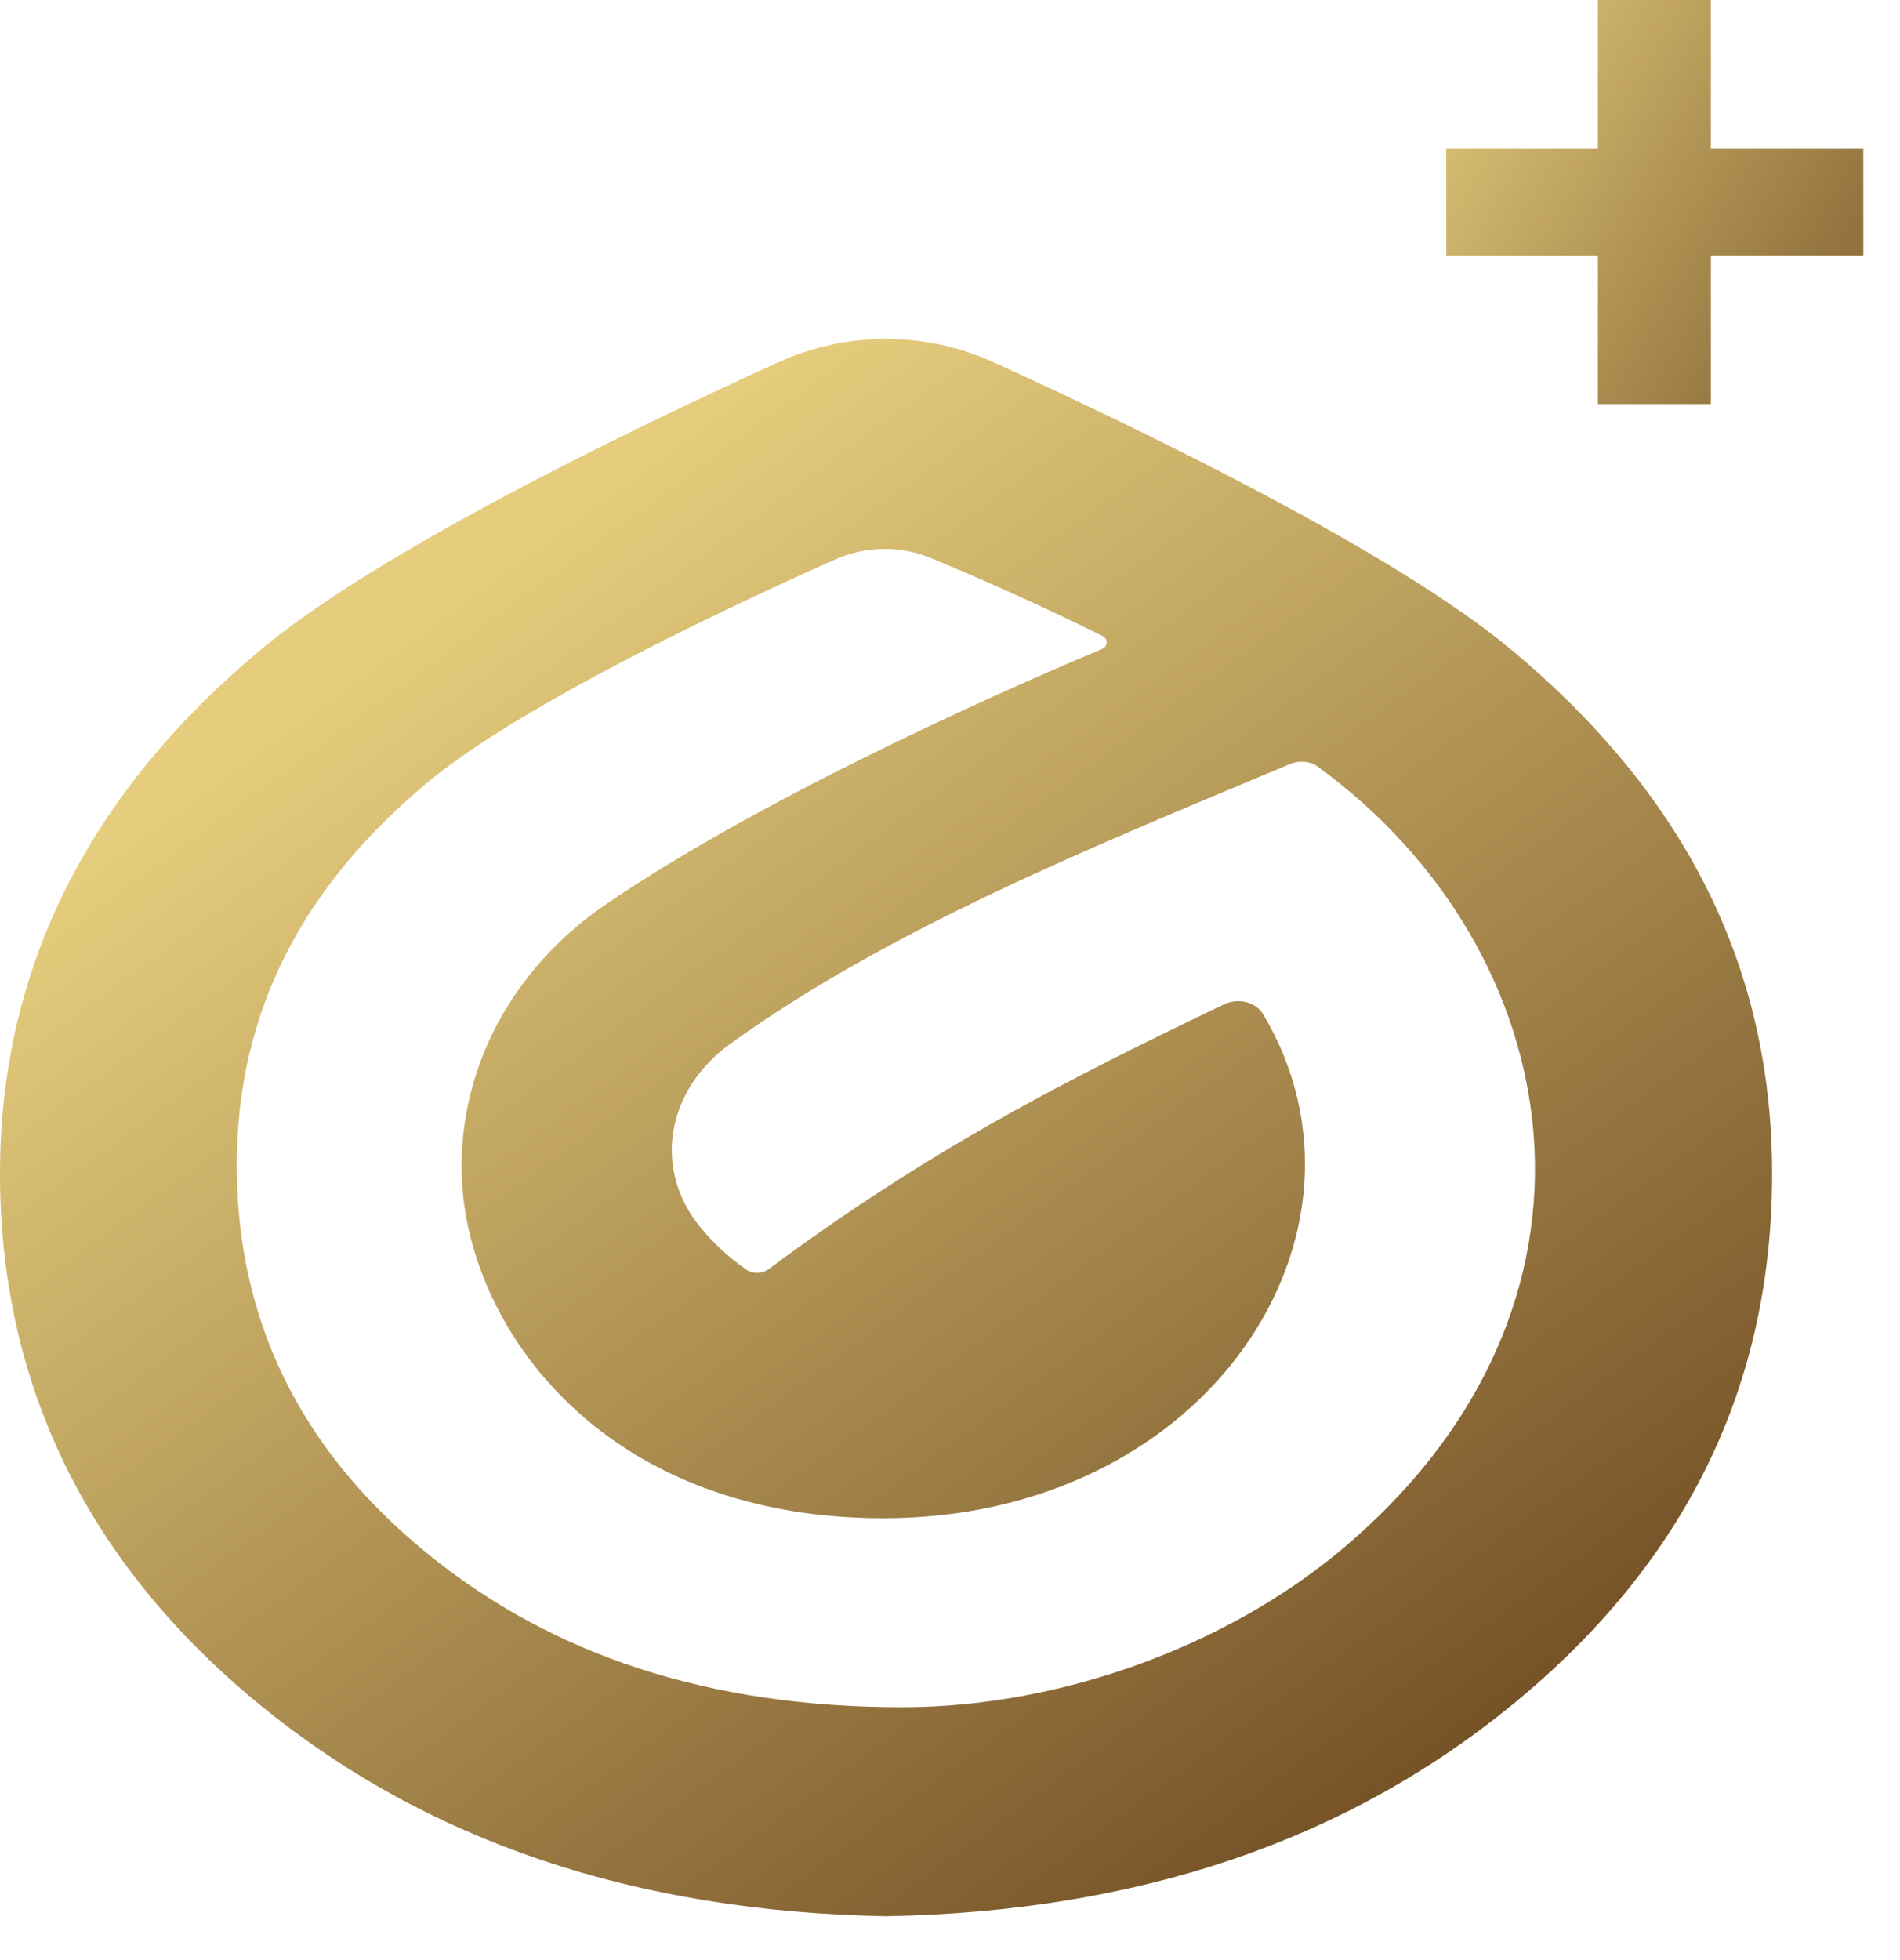
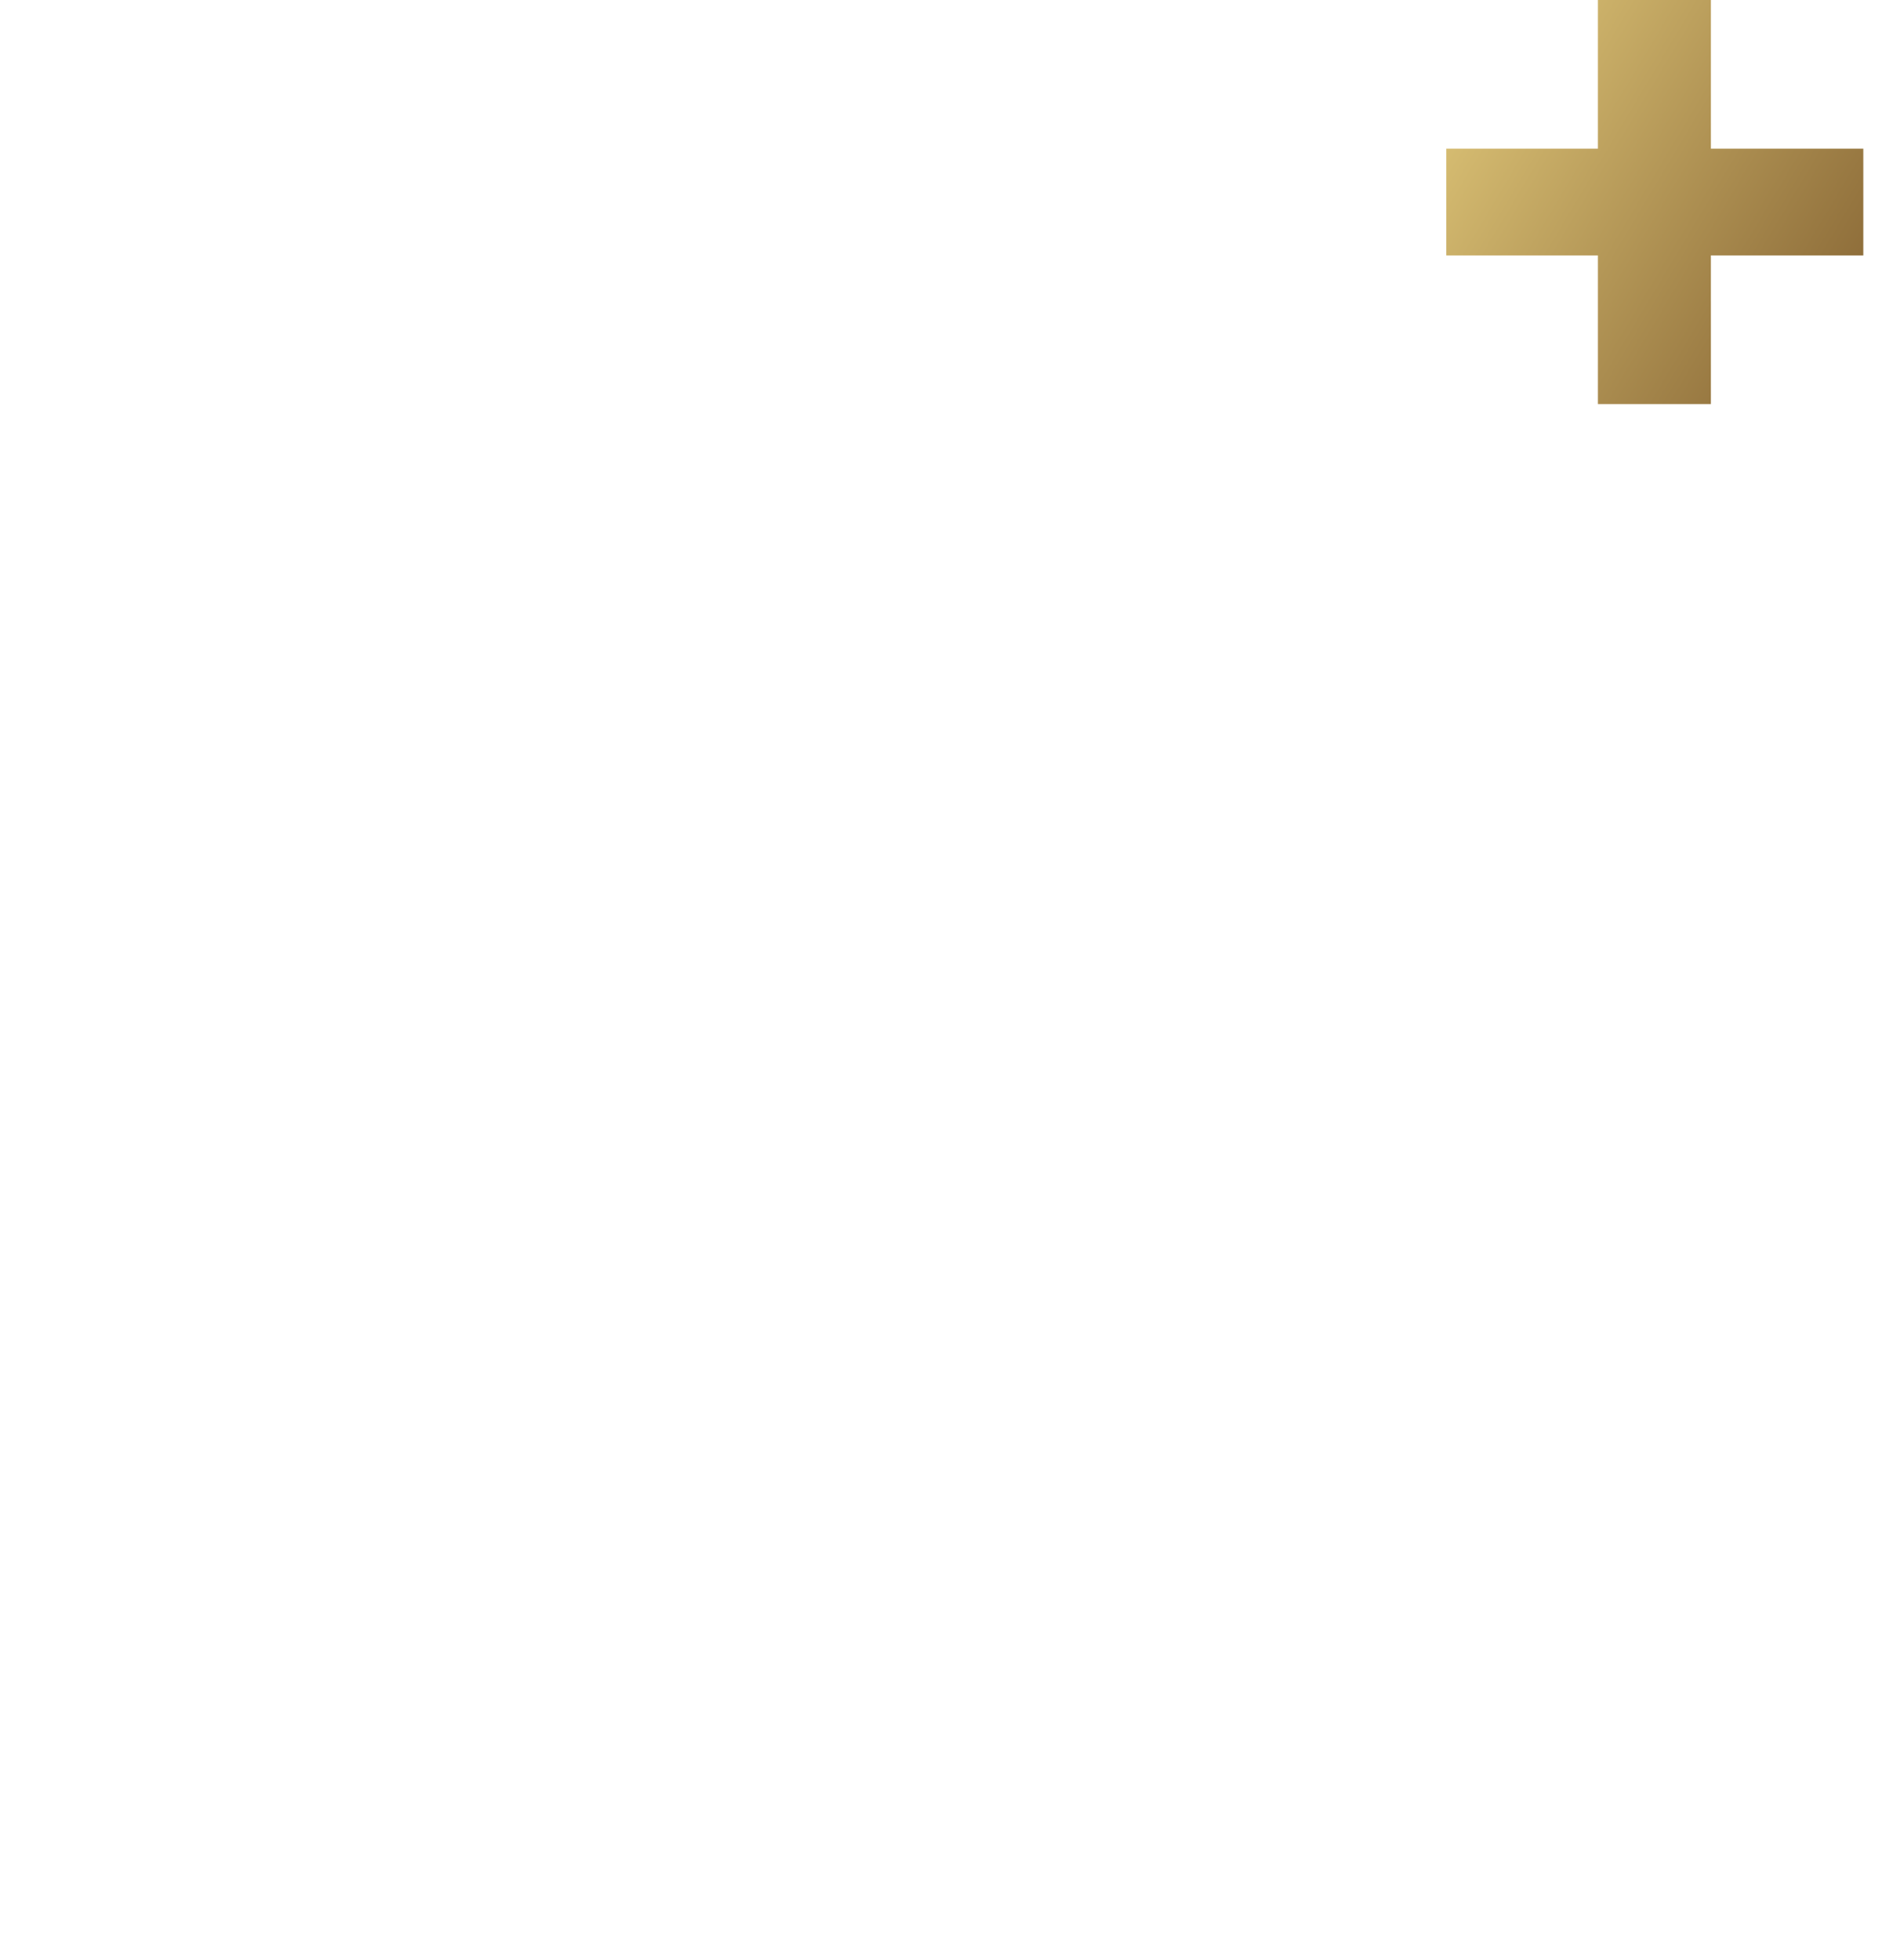
<svg xmlns="http://www.w3.org/2000/svg" width="32" height="33" viewBox="0 0 32 33" fill="none">
  <path d="M28.815 2.503H31.382V4.3H28.815V6.803H26.912V4.3H24.359V2.503H26.912V0H28.815V2.503Z" fill="url(#paint0_linear_664_16505)" />
-   <path d="M25.465 10.949C23.474 9.281 19.18 7.213 16.732 6.098C15.582 5.575 14.261 5.575 13.111 6.098C10.659 7.213 6.369 9.281 4.378 10.949C1.54 13.324 0 16.247 0 19.761C0 23.274 1.446 26.296 4.361 28.689C7.179 30.999 10.693 32.185 14.923 32.261C19.15 32.185 22.667 30.999 25.485 28.689C28.401 26.299 29.846 23.322 29.846 19.761C29.846 16.199 28.31 13.328 25.468 10.949H25.465ZM22.563 26.115C20.656 27.701 17.882 28.743 15.192 28.743C11.964 28.743 9.298 27.878 7.169 26.132C5.044 24.389 3.988 22.215 3.988 19.617C3.988 17.019 5.111 14.92 7.183 13.188C8.786 11.844 12.431 10.145 14.062 9.421C14.584 9.188 15.175 9.181 15.7 9.404C16.42 9.704 17.512 10.18 18.572 10.709C18.662 10.754 18.659 10.884 18.565 10.925C17.496 11.372 13.06 13.273 10.195 15.232C8.827 16.165 7.774 17.727 7.774 19.651C7.774 22.201 10.034 25.561 14.876 25.561C20.36 25.561 23.454 20.738 21.275 17.077C21.151 16.869 20.855 16.794 20.613 16.91C17.953 18.185 15.68 19.34 12.949 21.364C12.835 21.449 12.677 21.453 12.563 21.37C12.26 21.162 12.008 20.919 11.799 20.666C10.989 19.689 11.221 18.349 12.3 17.573C14.984 15.638 18.36 14.274 21.736 12.859C21.884 12.798 22.065 12.815 22.19 12.904C26.44 15.994 27.526 21.986 22.56 26.118L22.563 26.115Z" fill="url(#paint1_linear_664_16505)" />
  <defs>
    <linearGradient id="paint0_linear_664_16505" x1="25.227" y1="-4.637" x2="39.305" y2="3.785" gradientUnits="userSpaceOnUse">
      <stop offset="0.08" stop-color="#E5CD7D" />
      <stop offset="0.92" stop-color="#5B3512" />
    </linearGradient>
    <linearGradient id="paint1_linear_664_16505" x1="6.043" y1="7.319" x2="28.562" y2="38.05" gradientUnits="userSpaceOnUse">
      <stop offset="0.08" stop-color="#E5CD7D" />
      <stop offset="0.92" stop-color="#5B3512" />
    </linearGradient>
  </defs>
</svg>